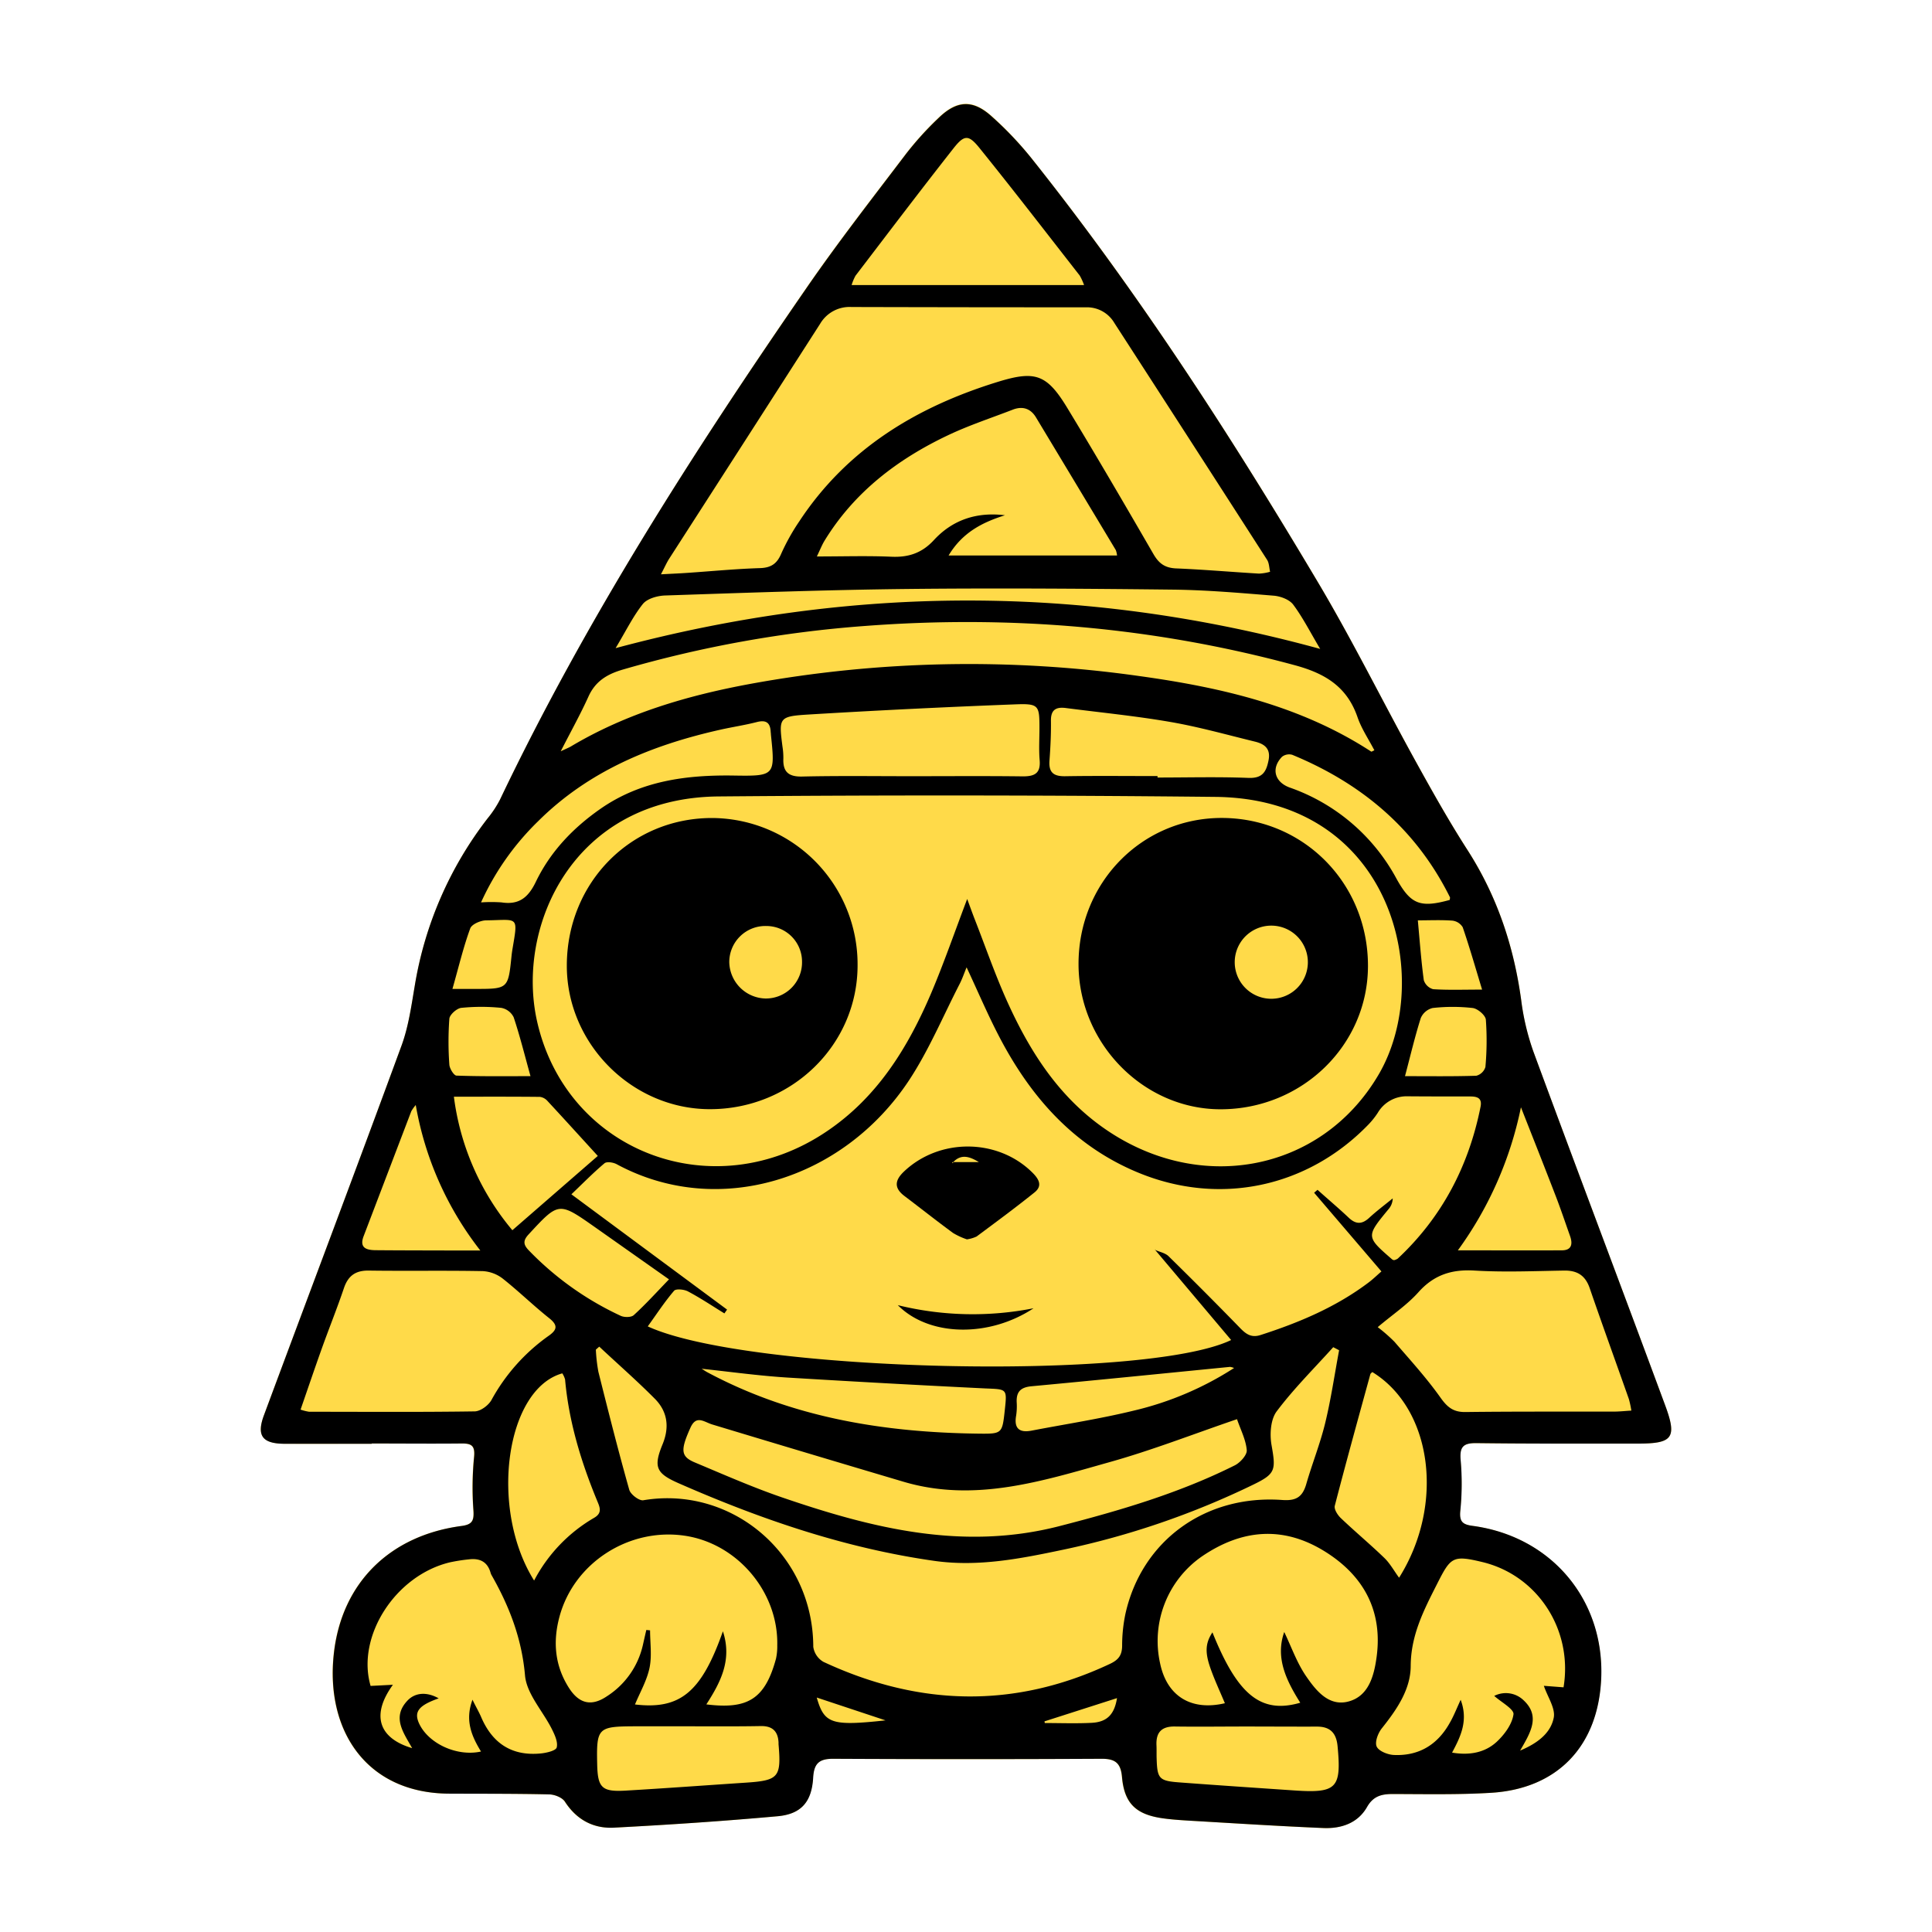
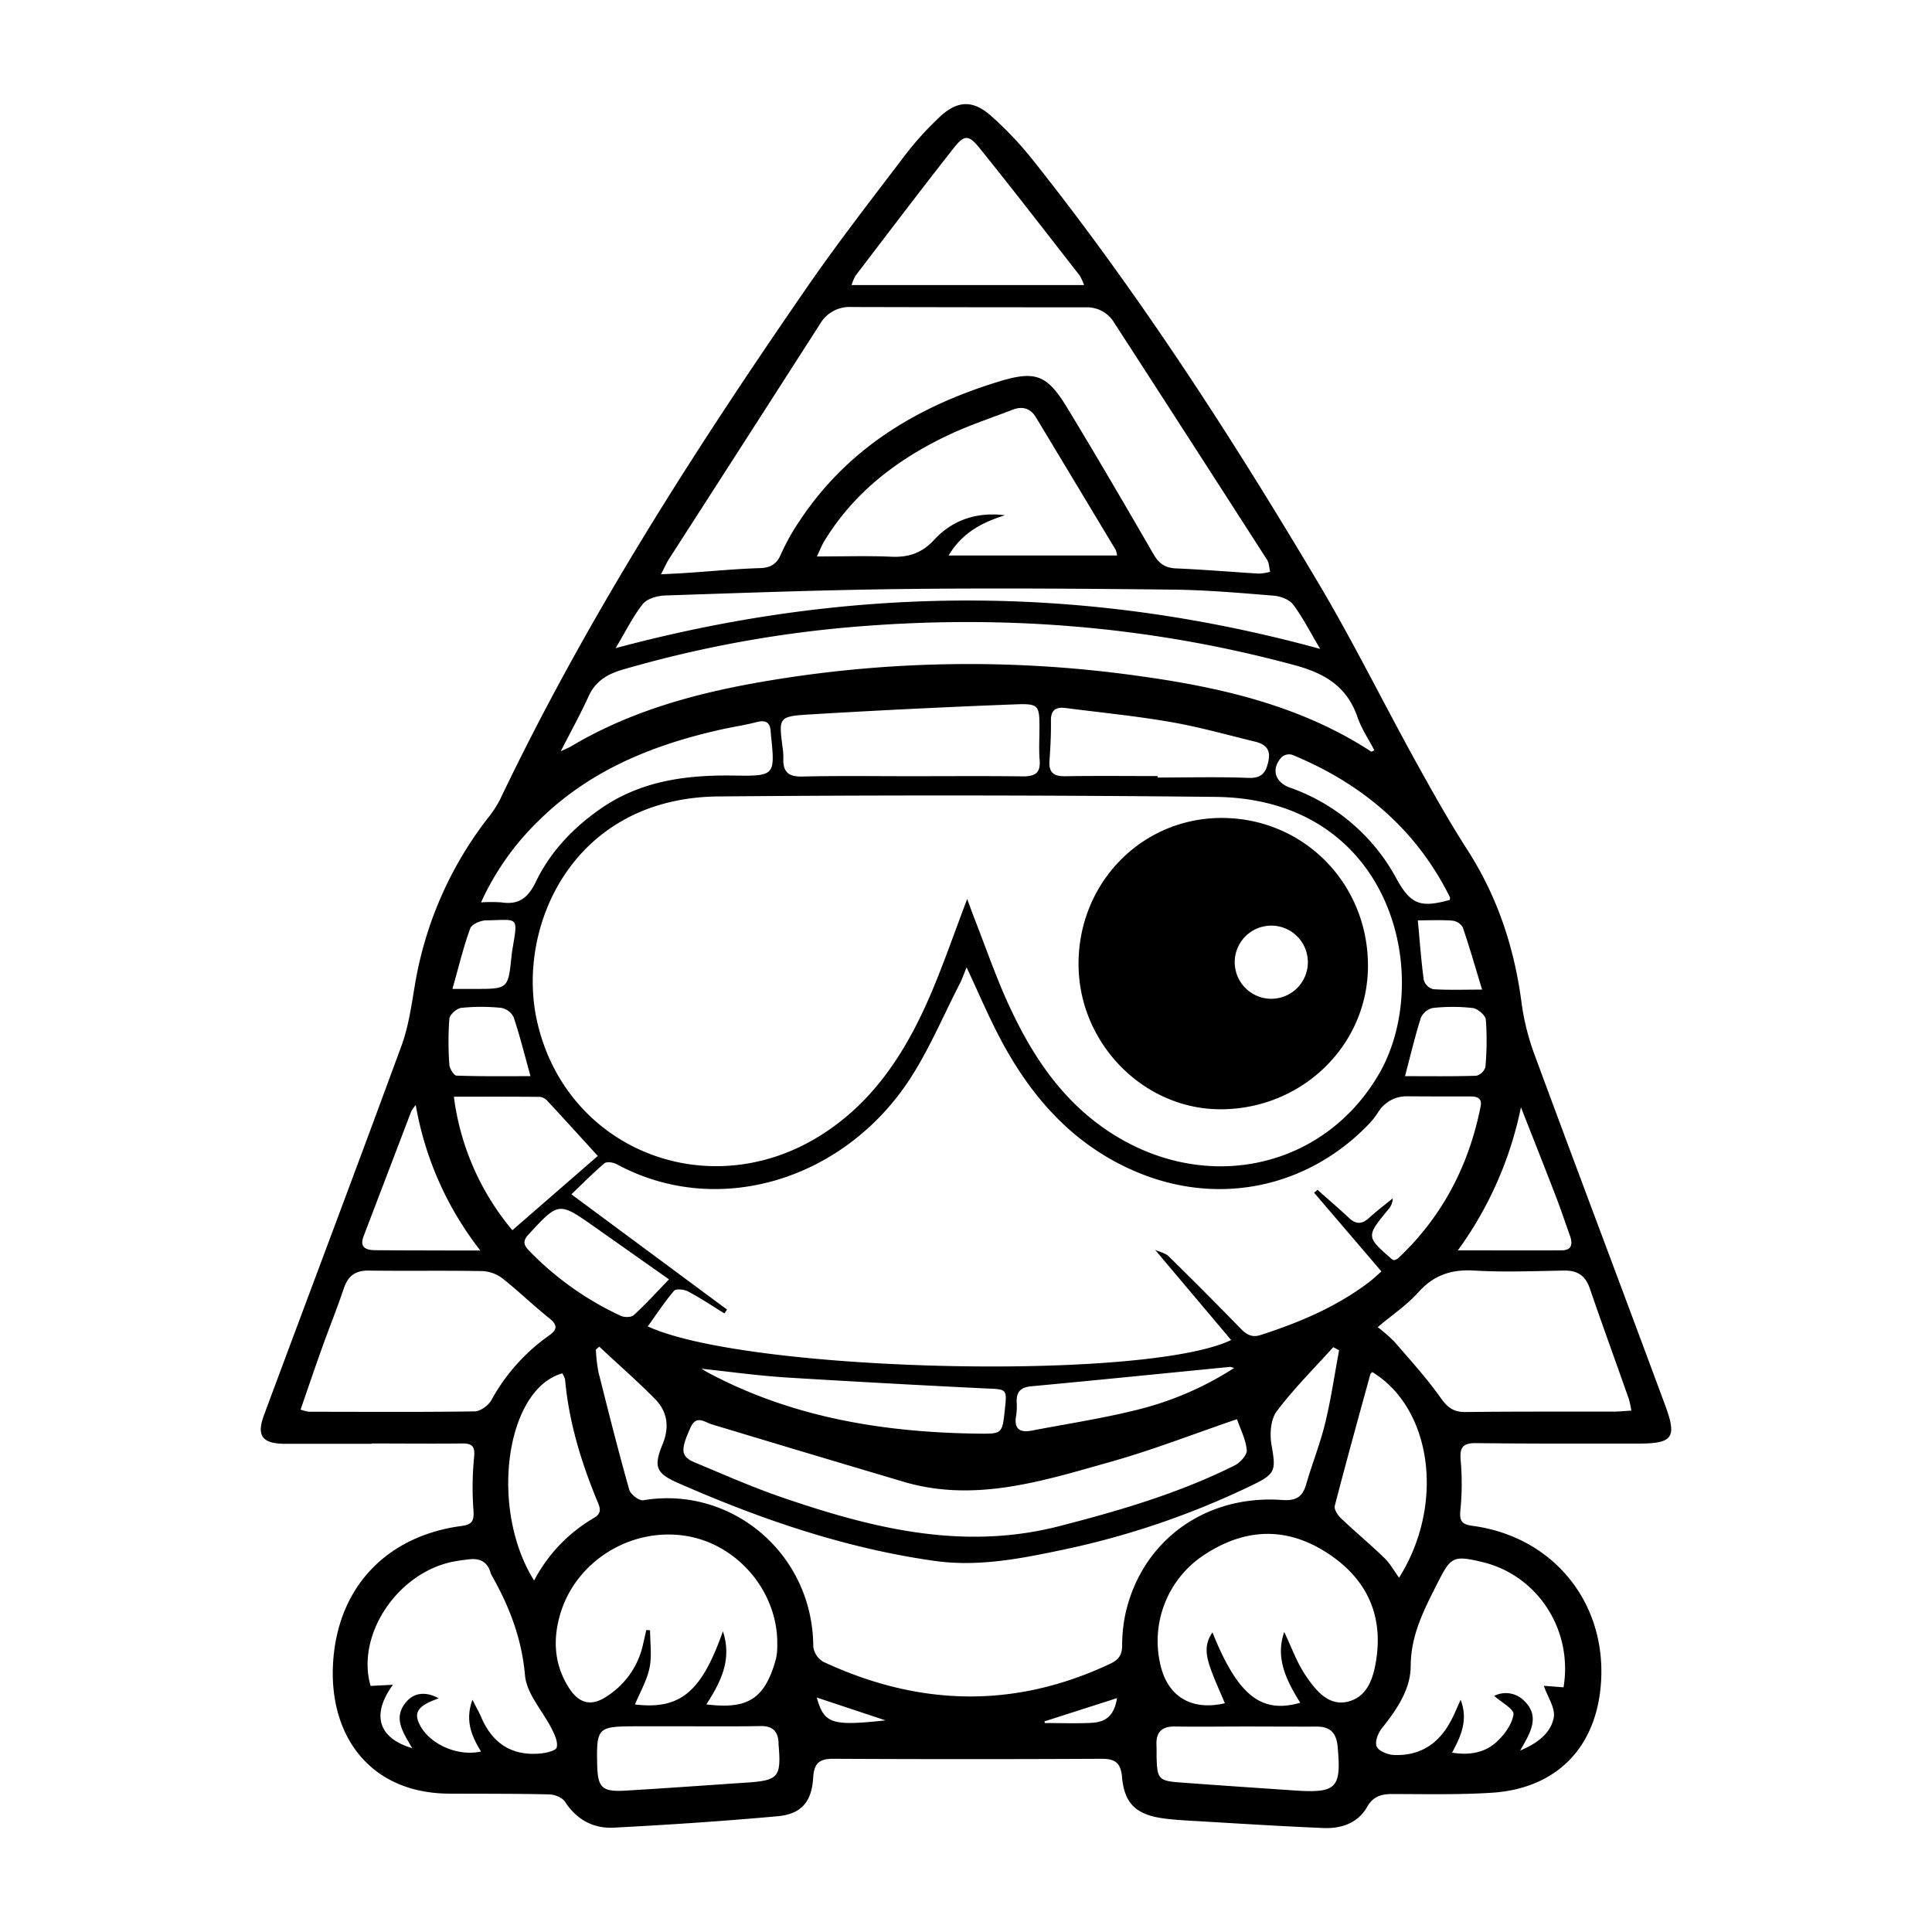
<svg xmlns="http://www.w3.org/2000/svg" id="Слой_1" data-name="Слой 1" viewBox="0 0 566.93 566.93">
  <defs>
    <style>.cls-1{fill:#ffda49;}</style>
  </defs>
-   <path class="cls-1" d="M488.62,412.37c-12.8-34.6-25.87-69.09-38.63-103.69a71.93,71.93,0,0,1-3.61-15.22c-2.16-15.84-7.08-30.57-15.78-44.11-5.51-8.57-10.5-17.5-15.43-26.43-9.57-17.37-18.38-35.18-28.5-52.22-25.58-43-52.74-85.09-84-124.32A102.19,102.19,0,0,0,290.94,34c-5.48-4.91-10.12-4.69-15.45.45a93.32,93.32,0,0,0-9.69,10.69c-9.88,13-19.94,25.92-29.21,39.37C203.45,132.64,172,181.74,146.73,234.6a31,31,0,0,1-3.59,5.46A109.08,109.08,0,0,0,121.7,289.3c-1,5.84-1.8,11.84-3.82,17.36-13.31,36.27-27,72.41-40.43,108.62-2.25,6.06-.43,8.34,6.2,8.37,8.46.05,16.93,0,25.4,0v-.06c8.76,0,17.52.06,26.28,0,2.92,0,4.09.59,3.73,4a91.46,91.46,0,0,0-.18,15.7c.2,3-.42,4.09-3.49,4.5-20.93,2.78-35.1,16.57-37.46,37.3-2.59,22.71,9.56,41.15,33.84,41.25,9.78,0,19.57,0,29.34.22,1.6,0,3.83.92,4.62,2.15,3.45,5.33,8.39,7.93,14.4,7.61,16-.84,32-1.91,48-3.35,7-.63,10-4.25,10.43-11.31.24-4.09,1.66-5.57,5.82-5.55q39.41.2,78.81,0c3.95,0,5.67,1.14,6,5.36.69,7.78,4.15,11,11.93,12.1,2.6.37,5.23.54,7.85.7,13.11.76,26.21,1.61,39.32,2.16,5.18.21,10.07-1.39,12.79-6.15,1.84-3.23,4.26-3.84,7.55-3.83,9.63,0,19.29.23,28.89-.36,19.49-1.19,31.37-13.72,32.28-33.41,1.06-23.13-14.56-41.81-37.73-44.92-2.91-.39-3.92-1.21-3.61-4.39a78.81,78.81,0,0,0,.11-14.81c-.38-4,.72-5.13,4.64-5.08,15.77.2,31.54.13,47.31.14C490.81,423.62,492.18,422,488.62,412.37ZM339,366.8c1,.44,2.14.72,3.07,1.23-.93-.51-2.08-.79-3.07-1.23ZM206,401.67h0c8.31.88,16.63,2,25,2.57C222.61,403.7,214.31,402.55,206,401.67Zm-.1-.06h0l.19-.12Zm196.79,1a29.34,29.34,0,0,1,4.57,3.46,28.68,28.68,0,0,0-4.57-3.45c-.14.15-.35.28-.47.44C402.33,402.9,402.54,402.77,402.68,402.61Zm-81.5,102.87a9.34,9.34,0,0,0,1.47-.28A9.34,9.34,0,0,1,321.18,505.48Zm2.13-.5a6,6,0,0,0,2.87-2.24A6,6,0,0,1,323.31,505Z" />
  <path d="M109.05,423.67c-8.47,0-16.94,0-25.4,0-6.63,0-8.45-2.31-6.2-8.37,13.45-36.21,27.12-72.35,40.43-108.62,2-5.52,2.83-11.52,3.82-17.36a109.08,109.08,0,0,1,21.44-49.24,31,31,0,0,0,3.59-5.46c25.22-52.86,56.72-102,89.86-150,9.27-13.45,19.33-26.35,29.21-39.37a93.32,93.32,0,0,1,9.69-10.69c5.33-5.14,10-5.36,15.45-.45a102.19,102.19,0,0,1,11.74,12.34c31.25,39.23,58.41,81.27,84,124.32,10.12,17,18.93,34.85,28.5,52.22,4.93,8.93,9.92,17.86,15.43,26.43,8.7,13.54,13.62,28.27,15.78,44.11A71.93,71.93,0,0,0,450,308.68c12.76,34.6,25.83,69.09,38.63,103.69,3.56,9.61,2.19,11.25-8.05,11.24-15.77,0-31.54.06-47.31-.14-3.92-.05-5,1.11-4.64,5.08a78.81,78.81,0,0,1-.11,14.81c-.31,3.18.7,4,3.61,4.39,23.17,3.11,38.79,21.79,37.73,44.92-.91,19.69-12.79,32.22-32.28,33.41-9.6.59-19.26.38-28.89.36-3.29,0-5.71.6-7.55,3.83-2.72,4.76-7.61,6.36-12.79,6.15-13.11-.55-26.21-1.4-39.32-2.16-2.62-.16-5.25-.33-7.85-.7-7.78-1.11-11.24-4.32-11.93-12.1-.37-4.22-2.09-5.37-6-5.36q-39.4.2-78.81,0c-4.16,0-5.58,1.46-5.82,5.55-.41,7.06-3.48,10.68-10.43,11.31-16,1.45-32,2.51-48,3.35-6,.32-10.95-2.28-14.4-7.61-.79-1.23-3-2.11-4.62-2.15-9.77-.23-19.56-.17-29.34-.22-24.28-.1-36.43-18.54-33.84-41.25,2.36-20.73,16.53-34.52,37.46-37.3,3.07-.41,3.69-1.49,3.49-4.5a91.46,91.46,0,0,1,.18-15.7c.36-3.43-.81-4.05-3.73-4-8.76.09-17.52,0-26.28,0Zm96.79-22,.24-.15-.2.11c.48.31,1,.66,1.46.93,24.94,13.41,51.93,17.79,79.84,18.13,6.92.08,6.92,0,7.68-7,.67-6.25.65-6-5.79-6.27Q260,406,231,404.23C222.55,403.7,214.19,402.53,205.84,401.64ZM339,366.79c1.32.6,2.95.89,3.92,1.85q10.63,10.42,21,21.08c1.74,1.79,3.32,2.93,6.08,2,11.31-3.65,22.14-8.22,31.69-15.45,1.22-.92,2.32-2,3.68-3.18L385.62,350l1-.86c3,2.71,6.15,5.35,9.1,8.14,2.09,2,3.91,2.07,6.06.08s4.59-3.81,6.9-5.7a4.94,4.94,0,0,1-1.28,3.22c-6.57,8-6.58,8,1.17,14.73a1.94,1.94,0,0,0,.51.18,3.37,3.37,0,0,0,1.09-.47c13-12.18,20.83-27.19,24.29-44.57.49-2.47-.89-3-3-3-6.13,0-12.26,0-18.39-.05a9.81,9.81,0,0,0-8.77,4.84,23.46,23.46,0,0,1-2.71,3.41c-17.91,18.55-43.79,24-67.61,14.14-18.59-7.68-31.14-21.73-40.34-39.07-3.6-6.79-6.6-13.91-10-21.16-.74,1.78-1.29,3.43-2.08,4.95-4.86,9.45-9,19.38-14.81,28.2-19.42,29.38-56.25,40.62-85.82,24.6-1-.53-2.87-.81-3.54-.26-3.27,2.75-6.27,5.82-9.72,9.11l45.68,33.83-.78,1.12c-3.54-2.18-7-4.5-10.68-6.45-1.13-.61-3.53-.85-4.09-.19-2.78,3.25-5.14,6.87-7.72,10.45,29.1,13.44,145.87,16.16,171.19,4l-22.3-26.44Zm-55.19-103c.89,2.4,1.55,4.26,2.27,6.1,3.13,8,5.94,16.16,9.48,24,6.37,14.09,14.47,27,27.25,36.36,28.27,20.68,64.81,13.91,81.71-14.88,16.46-28,4.36-81-47.88-81.53q-72.9-.76-145.82-.13c-42.73.4-59.48,38.26-53.22,66,8.67,38.41,51.77,54.77,85,32.28,14.86-10,23.84-24.59,30.68-40.64C277,282.57,280.14,273.47,283.8,263.84Zm-89.87-95.26c3.34-.18,5.5-.27,7.65-.42,7.13-.48,14.26-1.18,21.4-1.4,3.26-.1,5-1.28,6.25-4.23a62.31,62.31,0,0,1,5.33-9.53c14-21.24,34.4-33.55,58.22-40.89,10.92-3.37,14.36-2.29,20.34,7.55,8.63,14.21,17,28.57,25.35,43,1.55,2.67,3.28,4,6.49,4.18,8.16.33,16.31,1.05,24.46,1.53a13.88,13.88,0,0,0,3.27-.54c-.28-1.17-.26-2.54-.88-3.5Q349.46,129.48,327,94.77a9.32,9.32,0,0,0-8.39-4.59q-34.38,0-68.76-.09A10,10,0,0,0,240.67,95q-22.09,34.44-44.24,68.85C195.68,165,195.13,166.26,193.93,168.58ZM175.85,395.16l-1,.88a48.24,48.24,0,0,0,.74,6.5c2.9,11.57,5.82,23.14,9.06,34.62.38,1.36,2.9,3.28,4.12,3.08,25.73-4.34,49.81,15.56,49.88,43a6.06,6.06,0,0,0,3,4.43c27.92,13,55.95,13.83,84.1.56,2.48-1.17,3.5-2.54,3.53-5.27a45.52,45.52,0,0,1,1-9.54c4.83-21.35,23.43-34.89,46-33.26,4,.29,5.89-.84,7-4.56,1.72-6,4.09-11.88,5.57-17.95,1.72-7.06,2.76-14.28,4.1-21.43l-1.72-.9c-5.6,6.23-11.6,12.17-16.61,18.85-1.78,2.38-2.06,6.71-1.5,9.87,1.31,7.39,1.2,8.44-5.45,11.66a241.32,241.32,0,0,1-55.75,19.06c-12.41,2.61-24.84,5.09-37.72,3.27-26.1-3.7-50.71-12.12-74.71-22.63-6.93-3-7.89-4.76-5-11.74,2-5,1.31-9.38-2.13-13C187,405.24,181.33,400.3,175.85,395.16Zm-11.31-174.7c1.8-.85,2.44-1.09,3-1.43,16.28-9.7,34.15-14.93,52.59-18.34a356.21,356.21,0,0,1,114.17-2.31c23.95,3.32,47.37,8.67,68.07,22.17.11.07.43-.17.93-.38-1.68-3.23-3.76-6.29-4.93-9.67-3.08-9-9.52-12.89-18.43-15.3-41.43-11.22-83.5-14.76-126.2-11.51a346.17,346.17,0,0,0-70.91,12.77c-4.66,1.36-8.12,3.41-10.18,8C170.39,209.46,167.69,214.31,164.54,220.46Zm42.73,279.68c12,1.49,17.19-1.42,20.44-13.41a17,17,0,0,0,.37-3.92c.36-15.66-11.74-29.94-27.24-32.18-16.36-2.37-32.42,8-36.66,23.76-2,7.4-1.37,14.47,2.83,21,3,4.63,6.63,5.4,11.14,2.33a24.17,24.17,0,0,0,10.51-15.05c.33-1.45.65-2.91,1-4.37l1.1.11c0,3.66.57,7.45-.16,11-.77,3.71-2.78,7.16-4.27,10.75,13.24,1.57,19.5-3.56,25.8-21.47C214.86,487,211.55,493.51,207.27,500.14ZM376.85,478.9c2.1,4.36,3.73,9.1,6.48,13.06,2.85,4.13,6.6,8.87,12.37,7.33,5.95-1.58,7.49-7.58,8.23-12.88,1.89-13.55-3.65-23.94-15.06-31.08-12.21-7.65-24.37-6.63-36.08,1.32a30.2,30.2,0,0,0-12.36,31.48c2,9.58,9.08,14,19,11.67-1.45-3.48-3.05-6.87-4.28-10.4-1.65-4.75-1.36-7.36.63-10.4,7.39,18.4,14.26,24,25.77,20.65C377.47,493.15,374.17,486.48,376.85,478.9ZM88.2,413.64a14.53,14.53,0,0,0,2.51.63c16.18,0,32.37.13,48.54-.11,1.71,0,4.05-1.73,4.95-3.31a55.91,55.91,0,0,1,16.69-18.79c2.52-1.75,3-3.08.27-5.25-4.67-3.71-8.95-7.91-13.63-11.61A10.55,10.55,0,0,0,141.7,373c-11.22-.22-22.45,0-33.68-.16-3.79,0-5.89,1.61-7.09,5.13-2,5.92-4.35,11.74-6.46,17.63S90.39,407.31,88.2,413.64Zm316.08-24.2a47.12,47.12,0,0,1,4.91,4.29c4.63,5.37,9.43,10.63,13.51,16.39,2,2.82,3.77,4.27,7.29,4.23,14.57-.18,29.15-.1,43.72-.13,1.54,0,3.07-.18,5-.29a30,30,0,0,0-.72-3.36c-3.82-10.85-7.75-21.65-11.49-32.53-1.28-3.75-3.64-5.26-7.52-5.2-8.74.14-17.51.52-26.22,0-6.78-.42-12,1.25-16.58,6.4C412.8,383,408.53,385.83,404.28,389.44Zm-41.28,27c-12.81,4.37-24.91,9.11-37.37,12.6C305.88,434.6,286,441,265.11,434.8Q237.06,426.48,209,418c-2.45-.75-4.68-2.91-6.42,1-2.91,6.5-2.86,8.38,1.28,10.13,8.47,3.55,16.9,7.27,25.57,10.25,26.44,9.07,53.06,15.74,81.4,8.46,17.72-4.56,35.15-9.66,51.54-17.86,1.58-.8,3.61-3.06,3.48-4.45C365.6,422.5,364.05,419.55,363,416.47ZM278.36,163h49.43a6.67,6.67,0,0,0-.36-1.57q-11.71-19.5-23.46-39c-1.6-2.63-4-3.31-6.8-2.21-6.38,2.47-12.93,4.61-19.09,7.55-14.73,7-27.39,16.65-36.08,30.82-.78,1.26-1.32,2.67-2.3,4.7,7.91,0,14.91-.23,21.89.08,5,.22,8.93-1.07,12.44-4.87,5.52-6,12.64-8.32,20.87-7.3C288.32,153.27,282.43,156.21,278.36,163ZM428.62,498.79c2.29,6.11,0,10.79-2.52,15.5,5.15.87,9.66,0,13.1-3.17,2.28-2.13,4.53-5.18,4.92-8.07.2-1.52-3.63-3.58-5.65-5.4a7.49,7.49,0,0,1,8.59,1.26c5.09,4.72,2,9.6-1,14.79,5.19-2.18,9-5.16,9.88-9.69.51-2.75-1.78-6-2.91-9.32l5.78.44c2.79-16.88-7.6-32.84-23.79-36.75-8.75-2.11-9.33-1.46-13.3,6.38-3.89,7.67-7.7,15-7.76,24.05,0,6.94-4.11,12.88-8.47,18.35-1.12,1.4-2.11,4-1.52,5.34s3.22,2.39,5,2.48c7.37.35,12.88-3,16.46-9.43C426.57,503.59,427.38,501.48,428.62,498.79Zm-290-.07c1,2.07,1.86,3.52,2.51,5,3.28,7.79,9,11.64,17.52,10.82,1.7-.16,4.46-.81,4.71-1.76.41-1.58-.58-3.71-1.42-5.39-2.65-5.29-7.4-10.32-7.88-15.75-.94-10.79-4.57-20.19-9.75-29.31a3.35,3.35,0,0,1-.35-.8c-.91-3.26-3.19-4.34-6.35-3.95a50.72,50.72,0,0,0-5.61.88c-16,3.84-27.49,21.76-23.25,36.26l6.55-.34c-6.44,8.86-4.23,15.68,5.64,18.6-2.53-4.55-6-9-1.41-13.91,2.33-2.5,5.79-2.63,9.2-.7-6,2.12-7.39,4-5.64,7.6,2.85,5.78,11.11,9.55,18.06,8C138.41,509.5,136.36,504.83,138.67,498.72ZM318.11,83.65a17,17,0,0,0-1.27-2.79c-9.78-12.52-19.47-25.11-29.45-37.47-3.16-3.91-4.44-3.87-7.55.08-9.74,12.37-19.23,24.92-28.79,37.43a14,14,0,0,0-1.15,2.75ZM267.34,227.77h0c11,0,21.9-.09,32.85.05,3.47,0,5.2-.93,4.89-4.74-.27-3.19-.05-6.42-.06-9.63,0-6.33-.25-7-6.62-6.78q-30.58,1.16-61.15,3c-8.75.54-8.72.94-7.64,9.41a20.43,20.43,0,0,1,.26,3.49c-.16,3.88,1.47,5.39,5.5,5.3C246,227.62,256.68,227.77,267.34,227.77Zm-86.69-37.58c69.44-18.61,137.6-18.72,206.75.23-2.95-4.94-5.09-9.21-7.92-13-1.12-1.49-3.69-2.45-5.69-2.62-9.89-.81-19.8-1.67-29.71-1.78-26-.29-52-.47-78-.19-23.63.26-47.27,1.12-70.89,1.91-2.26.07-5.24.9-6.54,2.48C185.8,180.8,183.76,185,180.65,190.19ZM141.16,264.8a44.72,44.72,0,0,1,6,0c5.13.8,7.86-1.42,10.09-6.06,4.24-8.8,10.86-15.75,18.91-21.37,11.84-8.26,25.19-10,39.15-9.79,12.16.2,12.16,0,10.91-12,0-.29-.05-.58-.07-.87-.14-2.69-1.39-3.51-4.05-2.83-3.53.91-7.14,1.44-10.7,2.24-20.08,4.5-38.64,12.07-53.53,26.9A78.38,78.38,0,0,0,141.16,264.8Zm198.51-37.07v.43c8.89,0,17.79-.24,26.67.11,4.13.16,5.24-1.78,5.91-5.19s-1.2-4.79-4.05-5.47c-8.21-2-16.36-4.3-24.67-5.74-10.18-1.77-20.49-2.77-30.74-4.1-2.81-.37-4.44.42-4.4,3.68.05,3.93-.14,7.86-.43,11.78-.25,3.46,1.22,4.6,4.59,4.55C321.59,227.63,330.63,227.73,339.67,227.73ZM150.35,361l25.07-21.8c-5.19-5.68-9.94-10.93-14.77-16.13a3.59,3.59,0,0,0-2.21-1.2c-8.25-.09-16.49-.05-25.25-.05A75.8,75.8,0,0,0,150.35,361Zm252.33,41.63c-.19.21-.49.38-.56.61-3.53,12.87-7.1,25.72-10.44,38.63-.25,1,.82,2.69,1.74,3.57,4.19,4,8.64,7.7,12.8,11.72,1.67,1.61,2.83,3.76,4.33,5.81C424.06,441.46,420.23,413.34,402.68,402.61ZM156.73,463.8a45.91,45.91,0,0,1,17.58-18.39c2.6-1.48,1.64-3.26.84-5.21-4.68-11.38-8.23-23.06-9.33-35.39A6.42,6.42,0,0,0,165,403C148.39,407.66,143.49,442.68,156.73,463.8Zm208.64,42.83v0c-6.85,0-13.7.1-20.54,0-3.94-.08-5.65,1.68-5.47,5.52.06,1.3,0,2.62.05,3.93.17,5.81.73,6.5,6.5,6.94,11.33.85,22.67,1.61,34,2.38,12.36.83,13.76-.68,12.59-13-.37-3.88-2.18-5.78-6.15-5.74C379.36,506.68,372.36,506.63,365.37,506.63Zm-163.15-.06v0H186c-10.56.05-11,.5-10.76,11.14.15,6.91,1.37,8.14,8.38,7.73,11.79-.69,23.56-1.56,35.34-2.34,9.51-.64,10.33-1.6,9.5-11.23a3.25,3.25,0,0,1,0-.44c-.13-3.37-1.77-5-5.25-4.93C216.22,506.63,209.22,506.57,202.22,506.57ZM122,324.26a11.38,11.38,0,0,0-1.31,1.83q-7,18.35-14,36.69c-1.33,3.51,1,4.06,3.57,4.08,7.72.07,15.44.06,23.16.09h7.53A95.78,95.78,0,0,1,122,324.26Zm74.3,51.15L174.44,360c-10.52-7.38-10.48-7.33-19.32,2.22-1.72,1.86-1.55,3.05.09,4.73a90.18,90.18,0,0,0,26.92,19.16c1.06.5,3.1.49,3.84-.19C189.46,382.74,192.66,379.2,196.32,375.41Zm250-50.44A108,108,0,0,1,427.8,366.9c10.8,0,20.64.05,30.48,0,2.93,0,3.27-1.85,2.44-4.2-1.42-4-2.76-8-4.27-11.9C453.12,342.16,449.71,333.57,446.34,325Zm-20.89-60.9c0-.27.16-.6.05-.81-9.93-20-25.88-33.36-46.26-41.77a3.4,3.4,0,0,0-3,.58c-3.24,3.35-2.22,7.36,2.18,9a56.9,56.9,0,0,1,31.48,26.91C414,265.38,416.76,266.47,425.45,264.07ZM362.13,401.43a5.31,5.31,0,0,0-1.18-.33c-19.43,1.91-38.84,3.88-58.28,5.69-3.15.3-4.46,1.6-4.33,4.67a18.4,18.4,0,0,1-.16,3.93c-.69,3.84,1,5.11,4.58,4.41,10-1.92,20.1-3.46,30-5.88A93.85,93.85,0,0,0,362.13,401.43ZM155.67,315.79c-1.72-6.18-3.11-11.81-4.94-17.29a5.09,5.09,0,0,0-3.63-2.75,58.4,58.4,0,0,0-11.75,0c-1.32.15-3.39,2-3.49,3.18a92.18,92.18,0,0,0,0,13.5c.08,1.15,1.33,3.17,2.09,3.2C141.19,315.89,148.39,315.79,155.67,315.79Zm256.61,0c7,0,14,.1,20.93-.12a3.8,3.8,0,0,0,2.67-2.56,84.92,84.92,0,0,0,.13-13.9c-.12-1.3-2.4-3.24-3.87-3.42a53,53,0,0,0-11.74,0,5.12,5.12,0,0,0-3.48,2.94C415.21,304.11,413.93,309.6,412.28,315.81Zm-279.52-25.6c2.9,0,4.74,0,6.58,0,9.78,0,9.78,0,10.77-9.72.06-.58.14-1.15.23-1.73,1.71-10.19,1.86-8.79-7.65-8.67-1.63,0-4.25,1.13-4.7,2.36C136,277.85,134.67,283.48,132.76,290.21Zm283.29-20.14c.59,6.4,1,12,1.75,17.57a4,4,0,0,0,2.74,2.65c4.42.29,8.87.12,14.37.12-2.07-6.8-3.73-12.61-5.69-18.3a4.09,4.09,0,0,0-3.06-1.94C422.88,269.91,419.56,270.07,416.05,270.07ZM306.5,505.12l.08.49c4.59,0,9.2.18,13.78-.06s6.66-2.55,7.42-7.25Zm-46.65-.29-20.18-6.7C241.86,505.82,244,506.54,259.85,504.83Z" />
-   <path d="M283.73,363.68a20.42,20.42,0,0,1-4.06-1.87c-4.81-3.53-9.49-7.24-14.25-10.84-3.11-2.35-2.88-4.59-.18-7.17,10.39-9.89,27.47-9.81,37.64.22,1.86,1.83,3.2,3.87.7,5.88-5.55,4.46-11.29,8.69-17,12.94A10,10,0,0,1,283.73,363.68Zm-4-22.68h7.5c-2.55-1.54-5.09-2.52-7.5,0l-.38.05.27.31Z" />
-   <path d="M303.29,383.9c-13.13,8.68-30.71,8.31-39.83-.91A92,92,0,0,0,303.29,383.9Z" />
-   <polygon points="338.93 366.7 339.07 366.62 338.99 366.79 338.93 366.7" />
-   <path d="M208.24,325.48c-22.87-.05-42-19.32-41.91-42.25.09-24.34,18.9-43.31,42.81-43.19a42.93,42.93,0,0,1,42.51,43.22C251.65,306.65,232.24,325.53,208.24,325.48Zm27.11-43.21a10.47,10.47,0,0,0-10.48-10.54A10.59,10.59,0,0,0,214,282.37,10.9,10.9,0,0,0,224.57,293,10.6,10.6,0,0,0,235.35,282.27Z" />
  <path d="M358.3,325.51c-22.63.08-41.67-19.22-41.81-42.38-.15-23.93,18.39-43,41.82-43.11,24.1-.08,43.15,19.12,43.11,43.45C401.39,306.67,382.15,325.43,358.3,325.51Zm14.91-53.89a10.73,10.73,0,1,0-.32,21.46,10.73,10.73,0,0,0,.32-21.46Z" />
</svg>